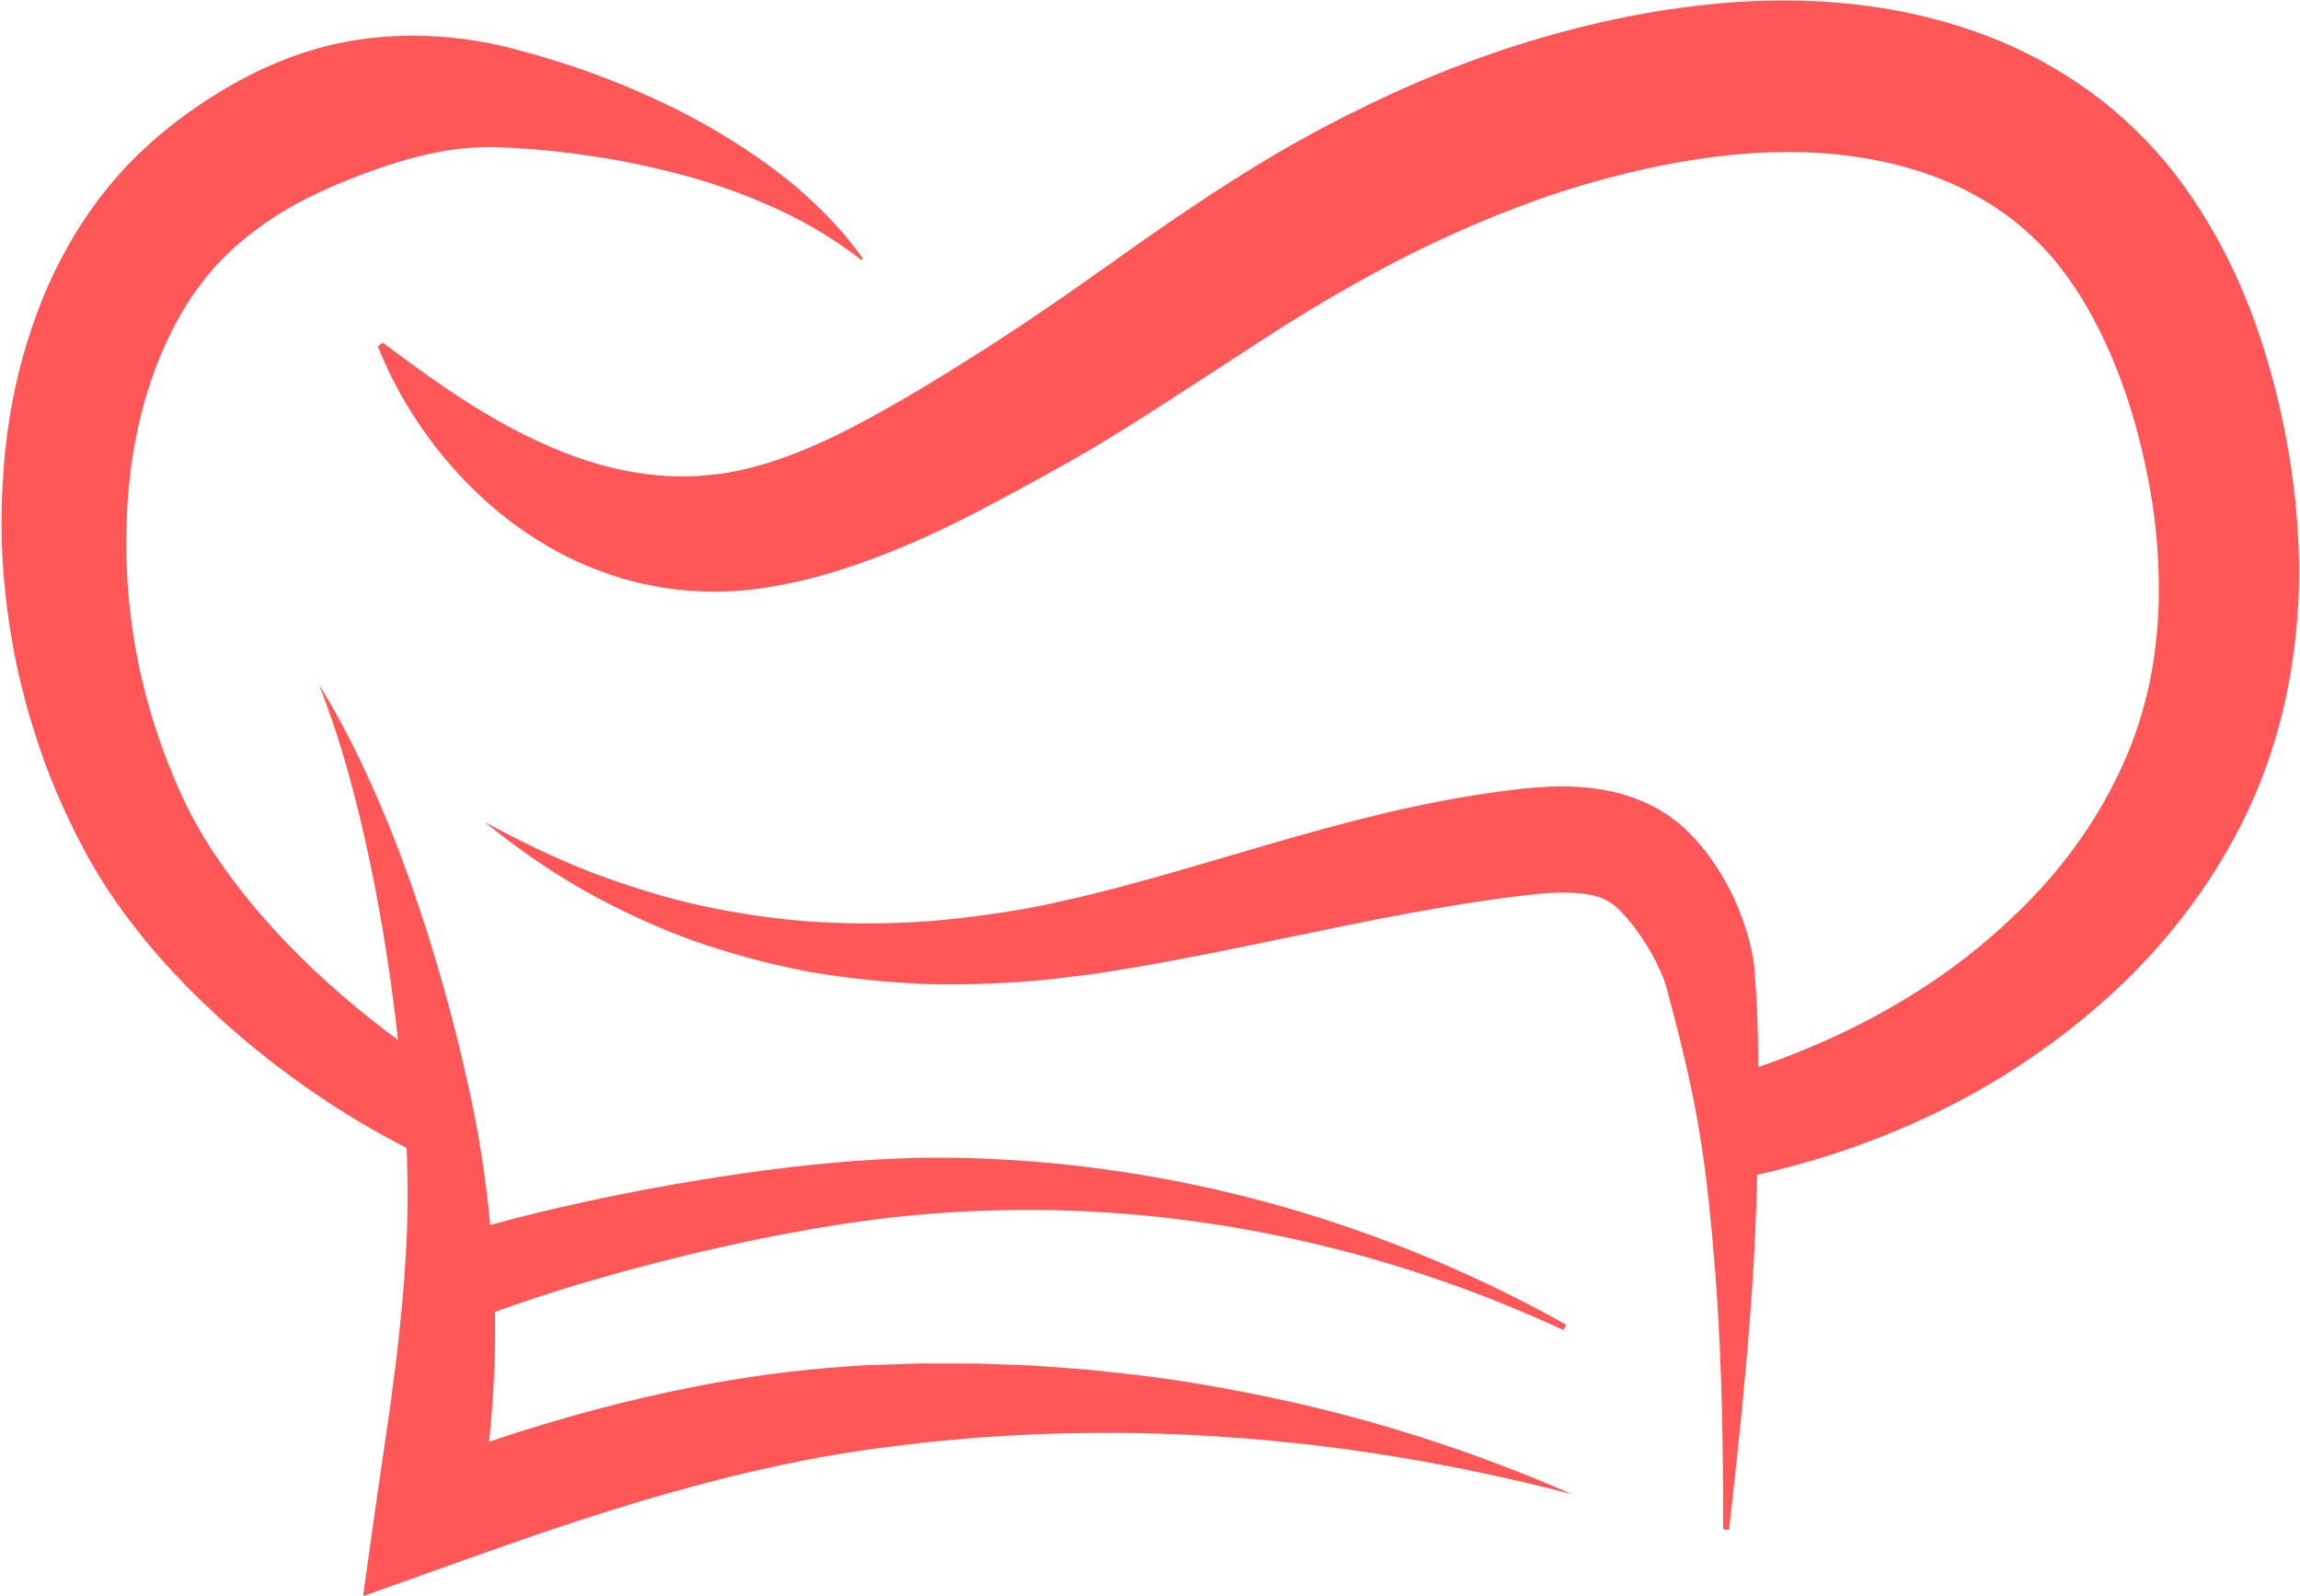
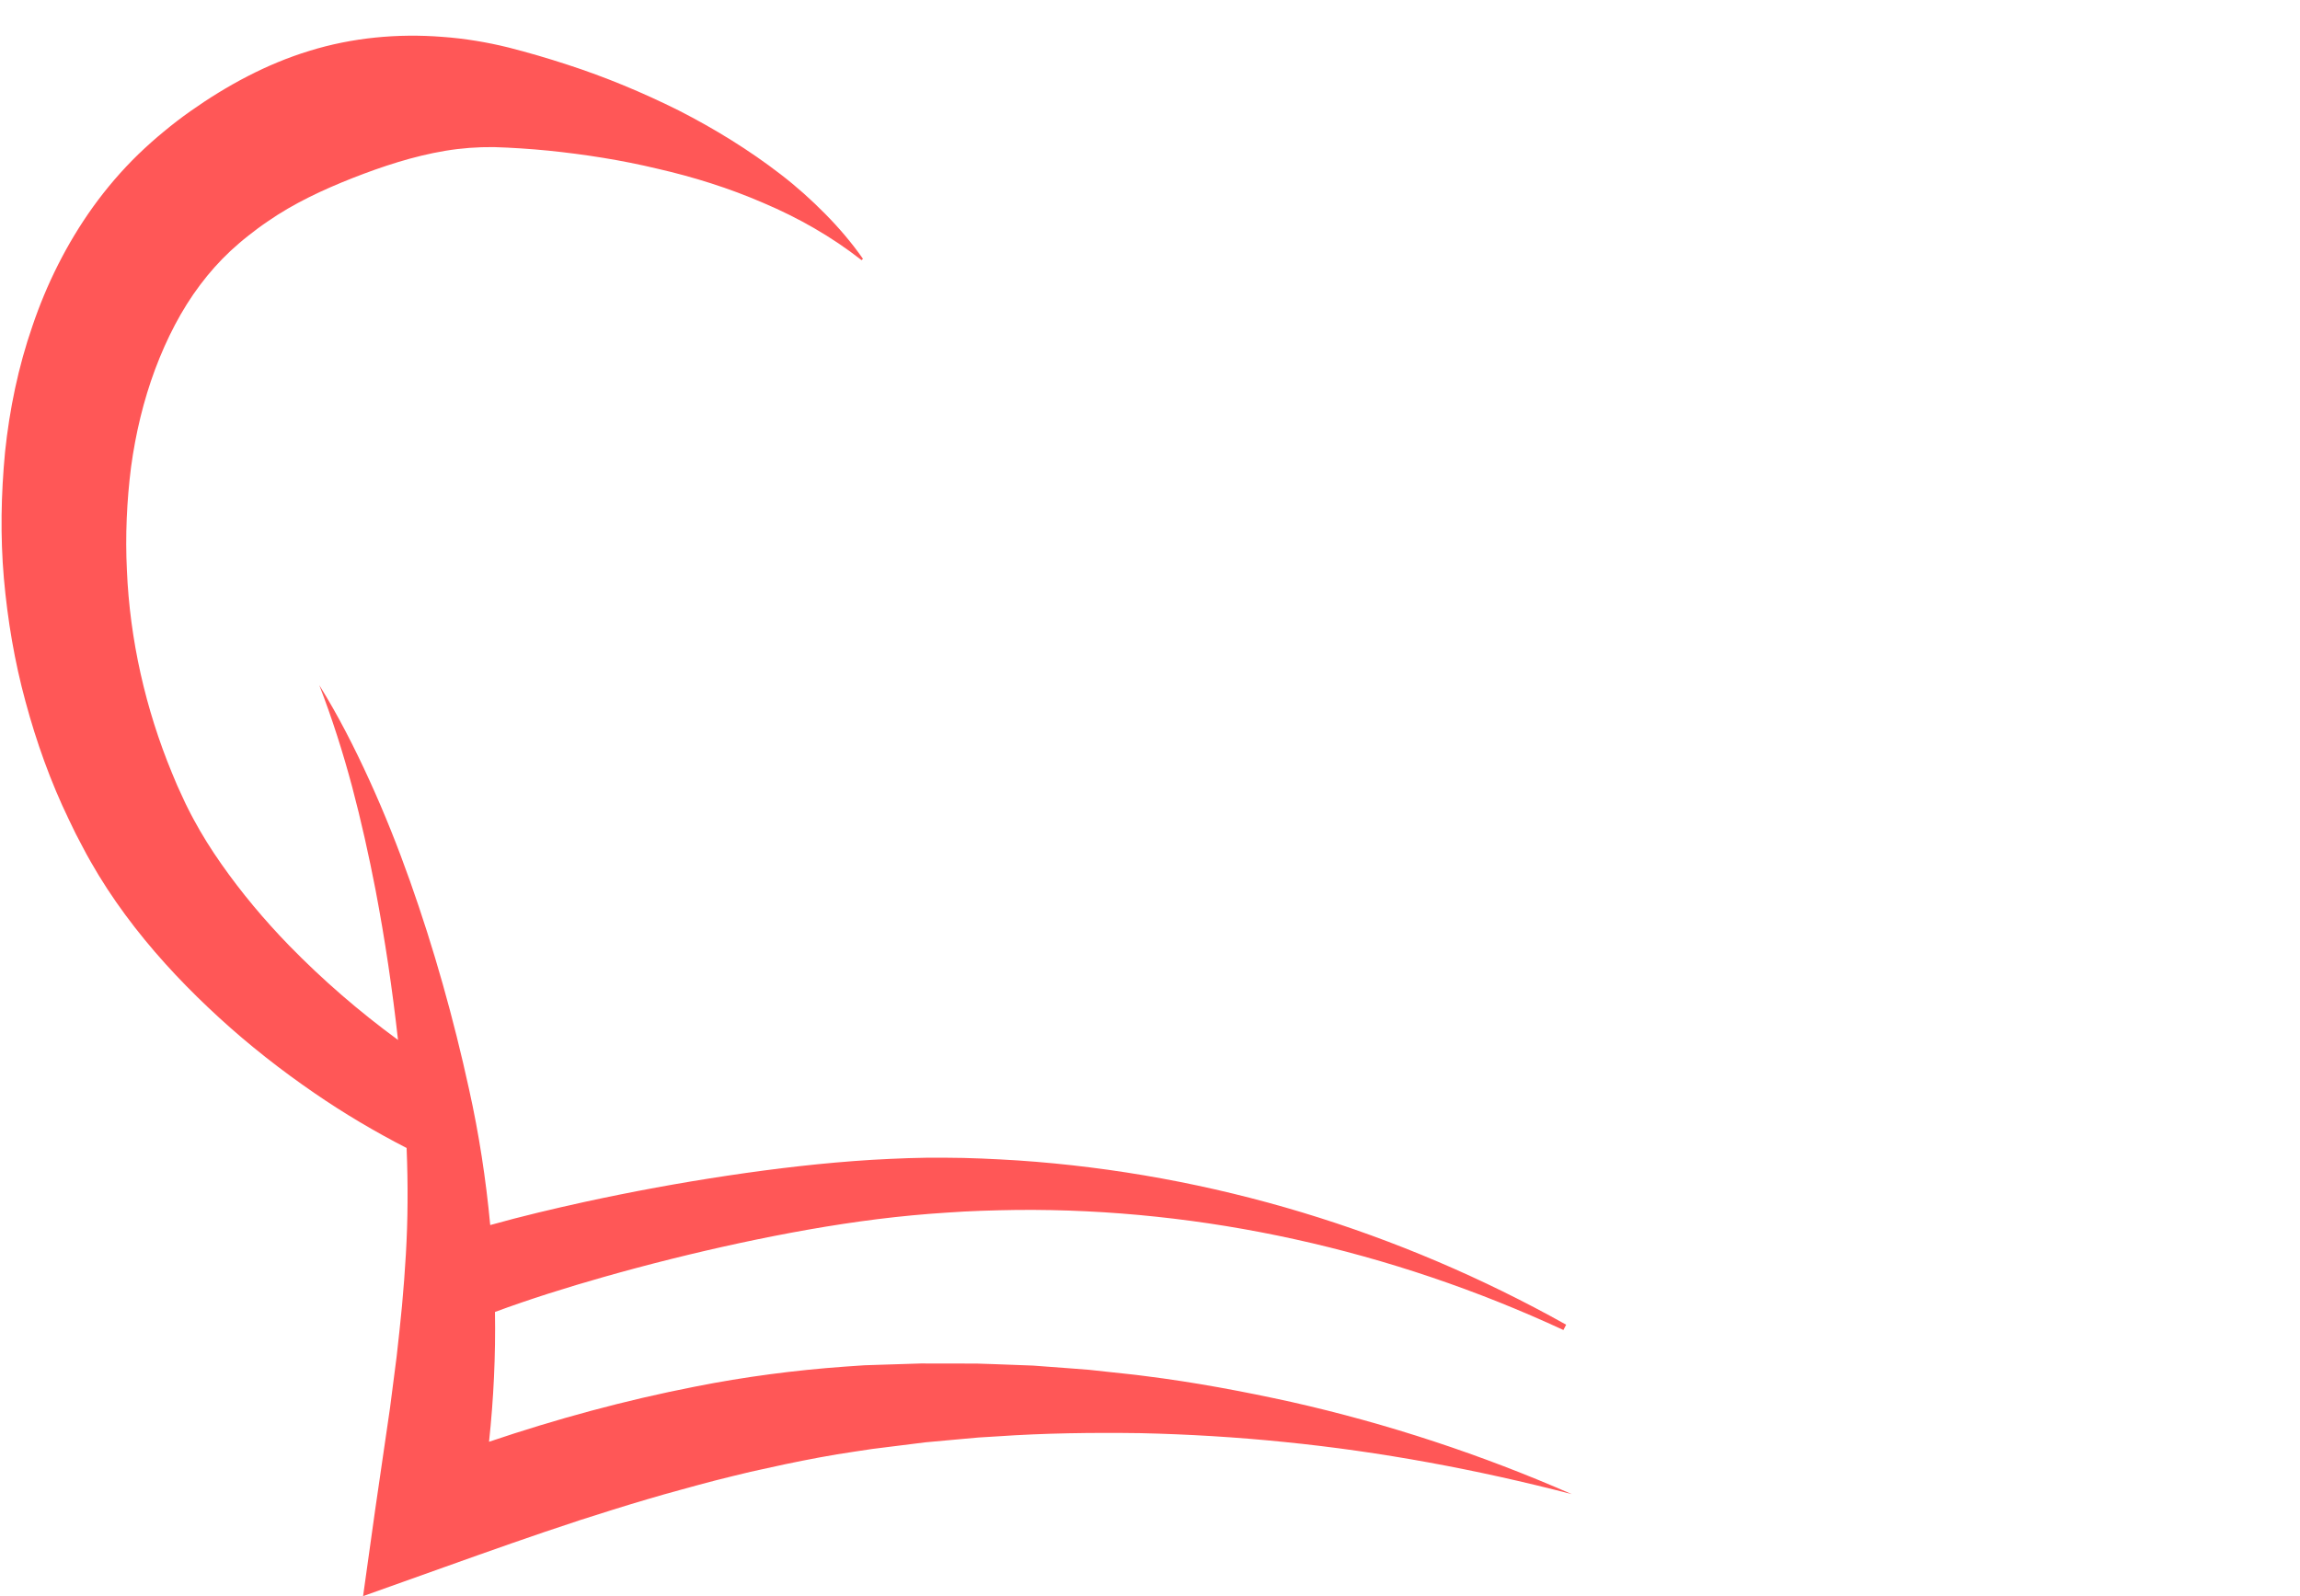
<svg xmlns="http://www.w3.org/2000/svg" fill="#000000" height="309.5" preserveAspectRatio="xMidYMid meet" version="1" viewBox="-0.3 -0.1 445.9 309.5" width="445.9" zoomAndPan="magnify">
  <g fill="#ff5757" id="change1_1">
    <path d="M221.64,266.7c-2.39-0.33-4.79-0.53-7.19-0.81l-3.6-0.39l-3.61-0.28l-7.24-0.54l-7.26-0.27l-3.63-0.12 l-3.63-0.01l-7.28-0.01l-7.28,0.23l-3.65,0.12l-3.67,0.25c-9.8,0.7-19.54,1.98-29.12,3.88c-13.61,2.66-26.96,6.3-39.97,10.7 c0.89-8.32,1.29-16.75,1.15-25.17c6.79-2.51,13.93-4.75,21.08-6.78c8.7-2.47,17.52-4.67,26.38-6.58c8.86-1.9,17.78-3.52,26.72-4.64 c4.47-0.55,8.91-0.98,13.4-1.26c4.5-0.33,9.01-0.45,13.53-0.52c36.16-0.35,72.65,7.8,106.03,23.28l0.53-1.03 c-16.13-9.03-33.29-16.36-51.14-21.76c-17.84-5.39-36.37-8.82-55.14-10.09c-4.69-0.29-9.4-0.52-14.11-0.53 c-4.72-0.06-9.48,0.15-14.18,0.41c-9.42,0.58-18.74,1.68-28.01,3.07c-9.27,1.39-18.48,3.09-27.65,5.08 c-6.14,1.35-12.22,2.78-18.36,4.5c-0.83-8.87-2.18-17.68-4.1-26.31c-3-13.73-6.8-27.27-11.48-40.46c-2.34-6.6-4.93-13.1-7.83-19.45 c-2.9-6.35-6.06-12.57-9.73-18.46c2.5,6.47,4.58,13.03,6.36,19.67c1.76,6.64,3.25,13.34,4.55,20.06 c1.84,9.65,3.27,19.34,4.35,29.06c-7.55-5.53-14.65-11.68-21.1-18.3c-4.86-5-9.3-10.32-13.18-15.86c-1.94-2.77-3.72-5.6-5.27-8.48 c-0.38-0.72-0.78-1.44-1.13-2.16c-0.36-0.71-0.72-1.45-1.07-2.24l-1.06-2.31l-0.98-2.34c-5.18-12.52-8.2-25.93-8.77-39.38 c-0.33-6.71-0.02-13.48,0.81-20.04c0.89-6.55,2.43-12.94,4.66-18.92c2.24-5.97,5.1-11.55,8.71-16.35c1.8-2.4,3.77-4.61,5.91-6.61 c1.05-0.96,2.22-1.99,3.44-2.94c1.21-0.96,2.45-1.89,3.74-2.76c5.11-3.55,10.79-6.18,16.54-8.45c5.76-2.25,11.7-4.22,17.91-5.26 c3.11-0.52,6.23-0.75,9.43-0.72c3.51,0.11,7.05,0.34,10.58,0.69c7.06,0.72,14.15,1.83,21.12,3.5c7,1.6,13.91,3.76,20.57,6.65 c6.69,2.84,13.1,6.45,19.01,11.08l0.27-0.26c-2.16-3.09-4.64-6-7.33-8.72c-2.69-2.73-5.57-5.31-8.63-7.66 c-6.12-4.72-12.77-8.81-19.71-12.36c-6.97-3.48-14.21-6.5-21.68-8.92c-3.73-1.22-7.52-2.33-11.36-3.31 c-4.16-1.03-8.48-1.75-12.8-2.06c-8.66-0.69-17.51,0.14-25.8,2.71c-8.32,2.54-16.02,6.72-23.08,11.7 c-1.77,1.25-3.49,2.57-5.16,3.96c-1.68,1.37-3.29,2.82-4.94,4.4c-3.24,3.15-6.16,6.57-8.75,10.16 c-5.17,7.21-9.04,15.06-11.76,23.09C3.22,71.1,1.54,79.32,0.68,87.53c-0.78,8.22-0.93,16.36-0.23,24.49 c0.72,8.11,2.07,16.15,4.21,23.97c2.11,7.83,4.85,15.49,8.37,22.78l1.32,2.73l1.41,2.69c0.91,1.77,2.01,3.66,3.07,5.42 c2.17,3.56,4.53,6.92,7.02,10.12c4.99,6.41,10.52,12.17,16.35,17.51c5.83,5.34,12.01,10.18,18.47,14.61 c5.71,3.93,11.68,7.46,17.86,10.64c0.14,3.53,0.21,7.05,0.18,10.59c-0.03,6.67-0.47,13.33-1.07,19.96 c-0.3,3.32-0.69,6.63-1.05,9.94l-1.28,9.92l-2.91,19.97l0,0.01l-2.31,16.5l15.61-5.57c8.8-3.14,17.52-6.24,26.31-9.12 c4.4-1.41,8.79-2.8,13.21-4.1c2.21-0.66,4.42-1.28,6.64-1.88c2.21-0.63,4.43-1.2,6.65-1.79c2.22-0.58,4.45-1.09,6.68-1.64 l6.71-1.47c4.48-0.93,8.97-1.8,13.48-2.45l3.39-0.51l3.44-0.43l6.88-0.86l6.91-0.63l3.46-0.31l3.47-0.21 c9.25-0.64,18.55-0.76,27.87-0.63c9.32,0.21,18.65,0.77,27.97,1.72c18.66,1.87,37.25,5.33,55.64,10.1 c-17.4-7.62-35.63-13.65-54.36-17.87C240.68,269.67,231.21,267.89,221.64,266.7z" fill="inherit" />
-     <path d="M444.59,96.03c-0.78-6.99-2.07-13.87-3.77-20.63c-1.72-6.78-3.91-13.55-6.8-20.18 c-2.91-6.63-6.46-13.08-10.88-19.2c-4.44-6.21-9.88-11.82-15.93-16.61c-6.08-4.74-12.79-8.62-19.76-11.54 c-14-5.82-28.77-7.98-43.02-7.87c-7.13,0.02-14.25,0.73-21.06,1.72c-6.85,1.02-13.62,2.45-20.26,4.23 c-13.29,3.53-26.07,8.41-38.23,14.31c-6.09,2.93-12.04,6.09-17.82,9.49c-5.78,3.41-11.42,7.01-16.83,10.66 c-5.43,3.63-10.69,7.36-15.84,11.02c-5.16,3.66-10.25,7.24-15.34,10.63c-2.54,1.72-5.07,3.38-7.61,5.01l-7.97,5.01 c-5.26,3.27-10.49,6.35-15.7,9.16c-10.39,5.64-21.02,10-31.04,10.82c-10.18,0.95-20.9-1.24-31.49-6.03 c-5.31-2.35-10.56-5.3-15.75-8.65c-5.21-3.34-10.31-7.11-15.6-11.04l-0.93,0.7c2.4,6.2,5.7,12.02,9.66,17.49 c3.98,5.45,8.67,10.52,14.12,14.97c5.46,4.39,11.68,8.22,18.59,10.85c1.73,0.65,3.48,1.27,5.28,1.8c1.8,0.5,3.62,0.94,5.47,1.3 c3.7,0.75,7.49,1.1,11.29,1.15c3.79,0.06,7.66-0.24,11.32-0.85c3.68-0.59,7.25-1.39,10.7-2.38c6.9-1.96,13.38-4.51,19.58-7.29 c6.21-2.78,12.09-5.91,17.83-9.01l8.46-4.67c2.91-1.64,5.81-3.29,8.62-5c5.64-3.43,11.09-6.96,16.45-10.44l15.81-10.27 c5.2-3.35,10.36-6.47,15.6-9.41c5.23-2.97,10.52-5.76,15.92-8.3c10.78-5.07,21.82-9.38,33.12-12.39 c11.24-3.03,22.89-5.04,33.95-5.2c11.14-0.19,22.04,1.49,31.59,5.37c4.78,1.93,9.2,4.44,13.19,7.45c3.95,3.07,7.51,6.6,10.51,10.71 c3.09,4.15,5.78,8.86,8.04,13.84c2.29,4.98,4.18,10.3,5.71,15.81c1.52,5.53,2.71,11.16,3.48,16.79c0.75,5.63,1.06,11.27,0.97,16.84 c-0.13,5.57-0.73,11.06-1.85,16.4c-1.17,5.32-2.8,10.47-5.08,15.47c-4.46,10.01-11.04,19.36-19.07,27.4 c-4.06,4.03-8.45,7.88-13.09,11.35c-4.64,3.49-9.58,6.61-14.71,9.46c-5.13,2.85-10.48,5.37-16,7.58c-2.59,1.05-5.21,2.03-7.87,2.94 c-0.01-0.91,0.01-1.81,0-2.72c0-1.97-0.07-3.93-0.14-5.9c-0.05-1.97-0.12-3.94-0.27-5.91l-0.19-2.96l-0.1-1.48l-0.25-1.91 c-0.4-2.48-1.02-4.77-1.78-6.98c-1.53-4.41-3.55-8.48-6.31-12.39c-1.38-1.96-2.95-3.87-4.91-5.73c-0.52-0.47-1-0.93-1.56-1.39 c-0.59-0.46-1.19-0.92-1.8-1.36c-0.62-0.41-1.25-0.81-1.89-1.19c-0.64-0.37-1.29-0.69-1.94-1.03c-5.28-2.53-10.54-3.27-15.23-3.45 c-4.7-0.12-9.07,0.35-12.98,0.87c-7.95,1.05-15.74,2.55-23.36,4.38c-15.26,3.63-29.85,8.35-44.36,12.41 c-3.63,1.01-7.25,2-10.88,2.9c-3.65,0.95-7.19,1.68-10.81,2.5c-7.22,1.43-14.52,2.42-21.87,3.04c-7.35,0.53-14.74,0.58-22.13,0.15 c-7.39-0.49-14.75-1.57-22.05-3.12c-7.3-1.6-14.46-3.88-21.55-6.54c-7.04-2.76-13.89-6.09-20.63-9.77 c5.97,4.8,12.28,9.29,19.02,13.14c6.76,3.81,13.85,7.13,21.22,9.83c7.39,2.62,15.02,4.65,22.79,6.14 c7.79,1.34,15.68,2.11,23.61,2.4c7.93,0.16,15.86-0.22,23.76-1.02l5.9-0.74c1.98-0.23,3.92-0.53,5.84-0.85 c3.86-0.61,7.69-1.3,11.51-2.01c15.26-2.85,30.14-6.26,44.78-8.98c7.32-1.35,14.57-2.58,21.79-3.44c1.83-0.24,3.56-0.44,5.19-0.57 c1.64-0.13,3.21-0.18,4.67-0.14c2.92,0.04,5.38,0.49,7.03,1.24l0.6,0.29c0.18,0.11,0.36,0.22,0.54,0.32 c0.16,0.13,0.32,0.24,0.49,0.35l0.61,0.49c0.85,0.73,1.78,1.73,2.7,2.82c1.82,2.2,3.56,4.85,4.93,7.51 c0.69,1.33,1.3,2.67,1.76,3.91c0.1,0.3,0.2,0.6,0.32,0.9l0.36,1.35l0.72,2.7c0.49,1.8,0.95,3.61,1.4,5.42 c0.46,1.81,0.92,3.63,1.32,5.47c1.74,7.31,3.05,14.75,4,22.25c0.91,7.5,1.59,15.06,2.11,22.65c1.03,15.18,1.26,30.48,1.23,45.78 l1.16,0.07c1.7-15.21,3.34-30.45,4.4-45.83c0.53-7.62,0.88-15.28,1.04-22.97c5.1-1.18,10.17-2.56,15.2-4.19 c6.43-2.12,12.78-4.65,18.96-7.6c12.37-5.92,23.98-13.67,34.3-23.04c10.36-9.49,19.31-20.82,25.74-33.8 c3.23-6.46,5.72-13.42,7.51-20.46c1.74-7.05,2.77-14.22,3.18-21.35C445.63,110.12,445.34,103.02,444.59,96.03z" fill="inherit" />
  </g>
</svg>